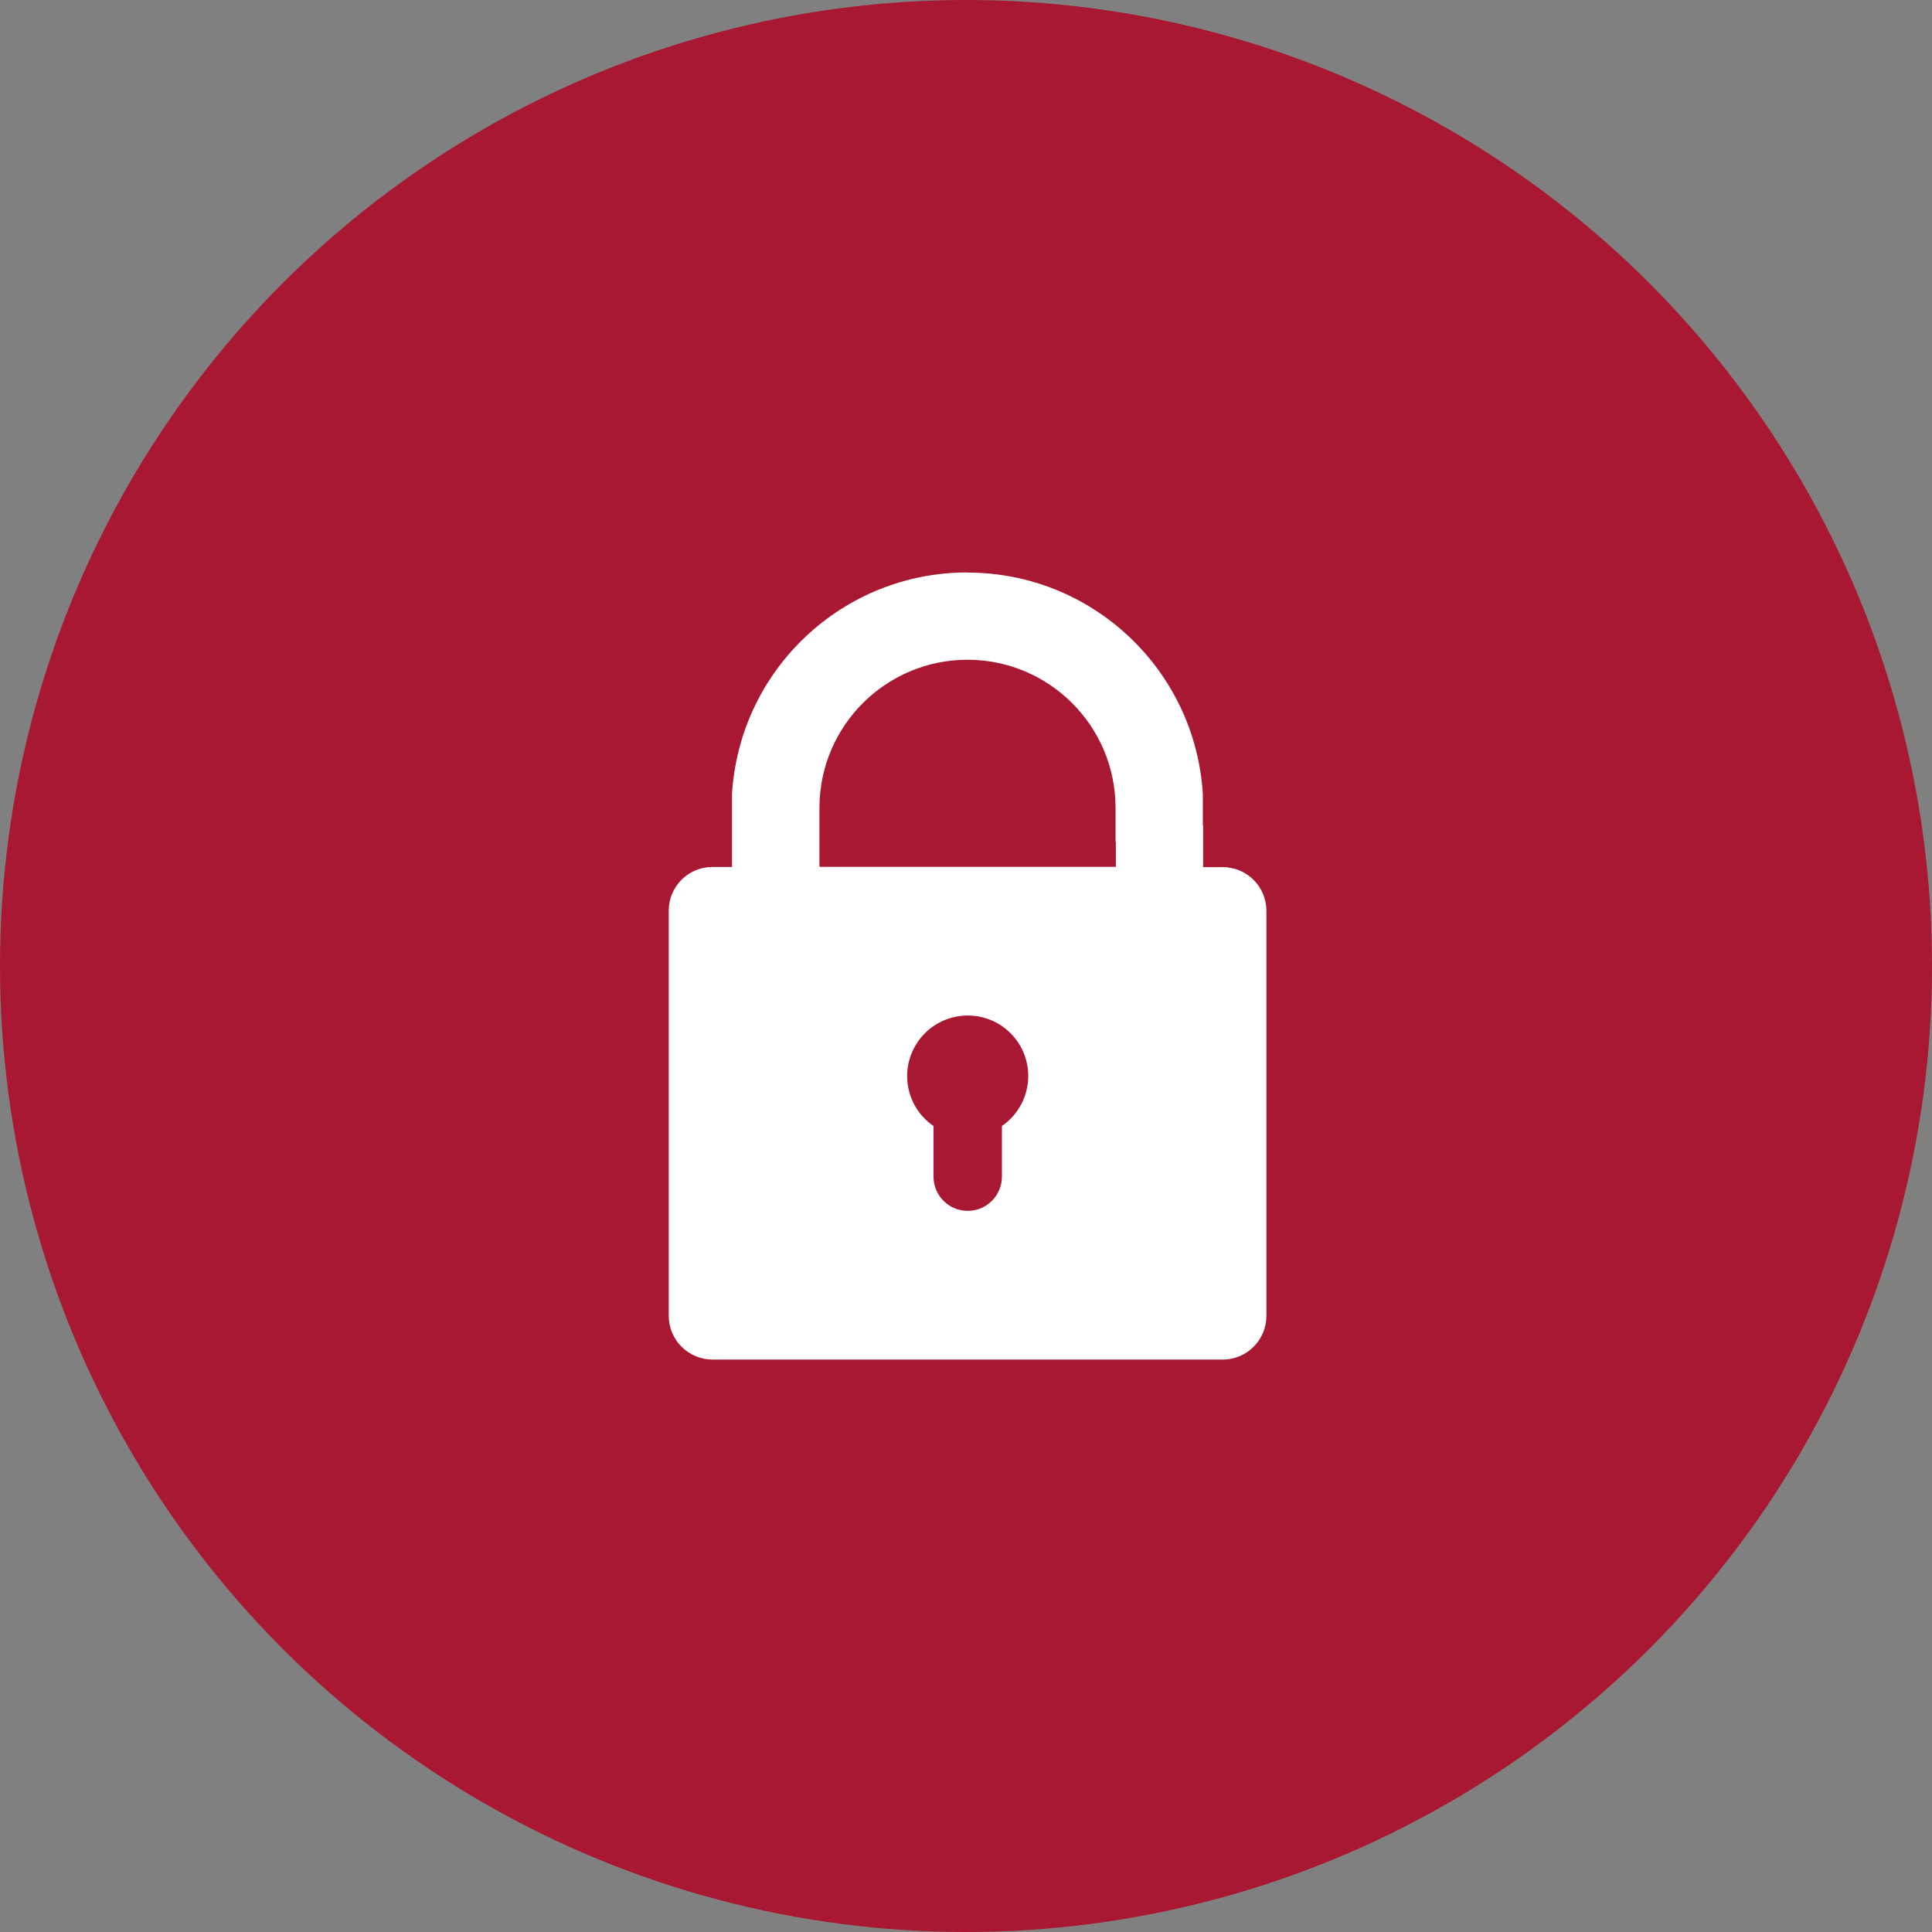
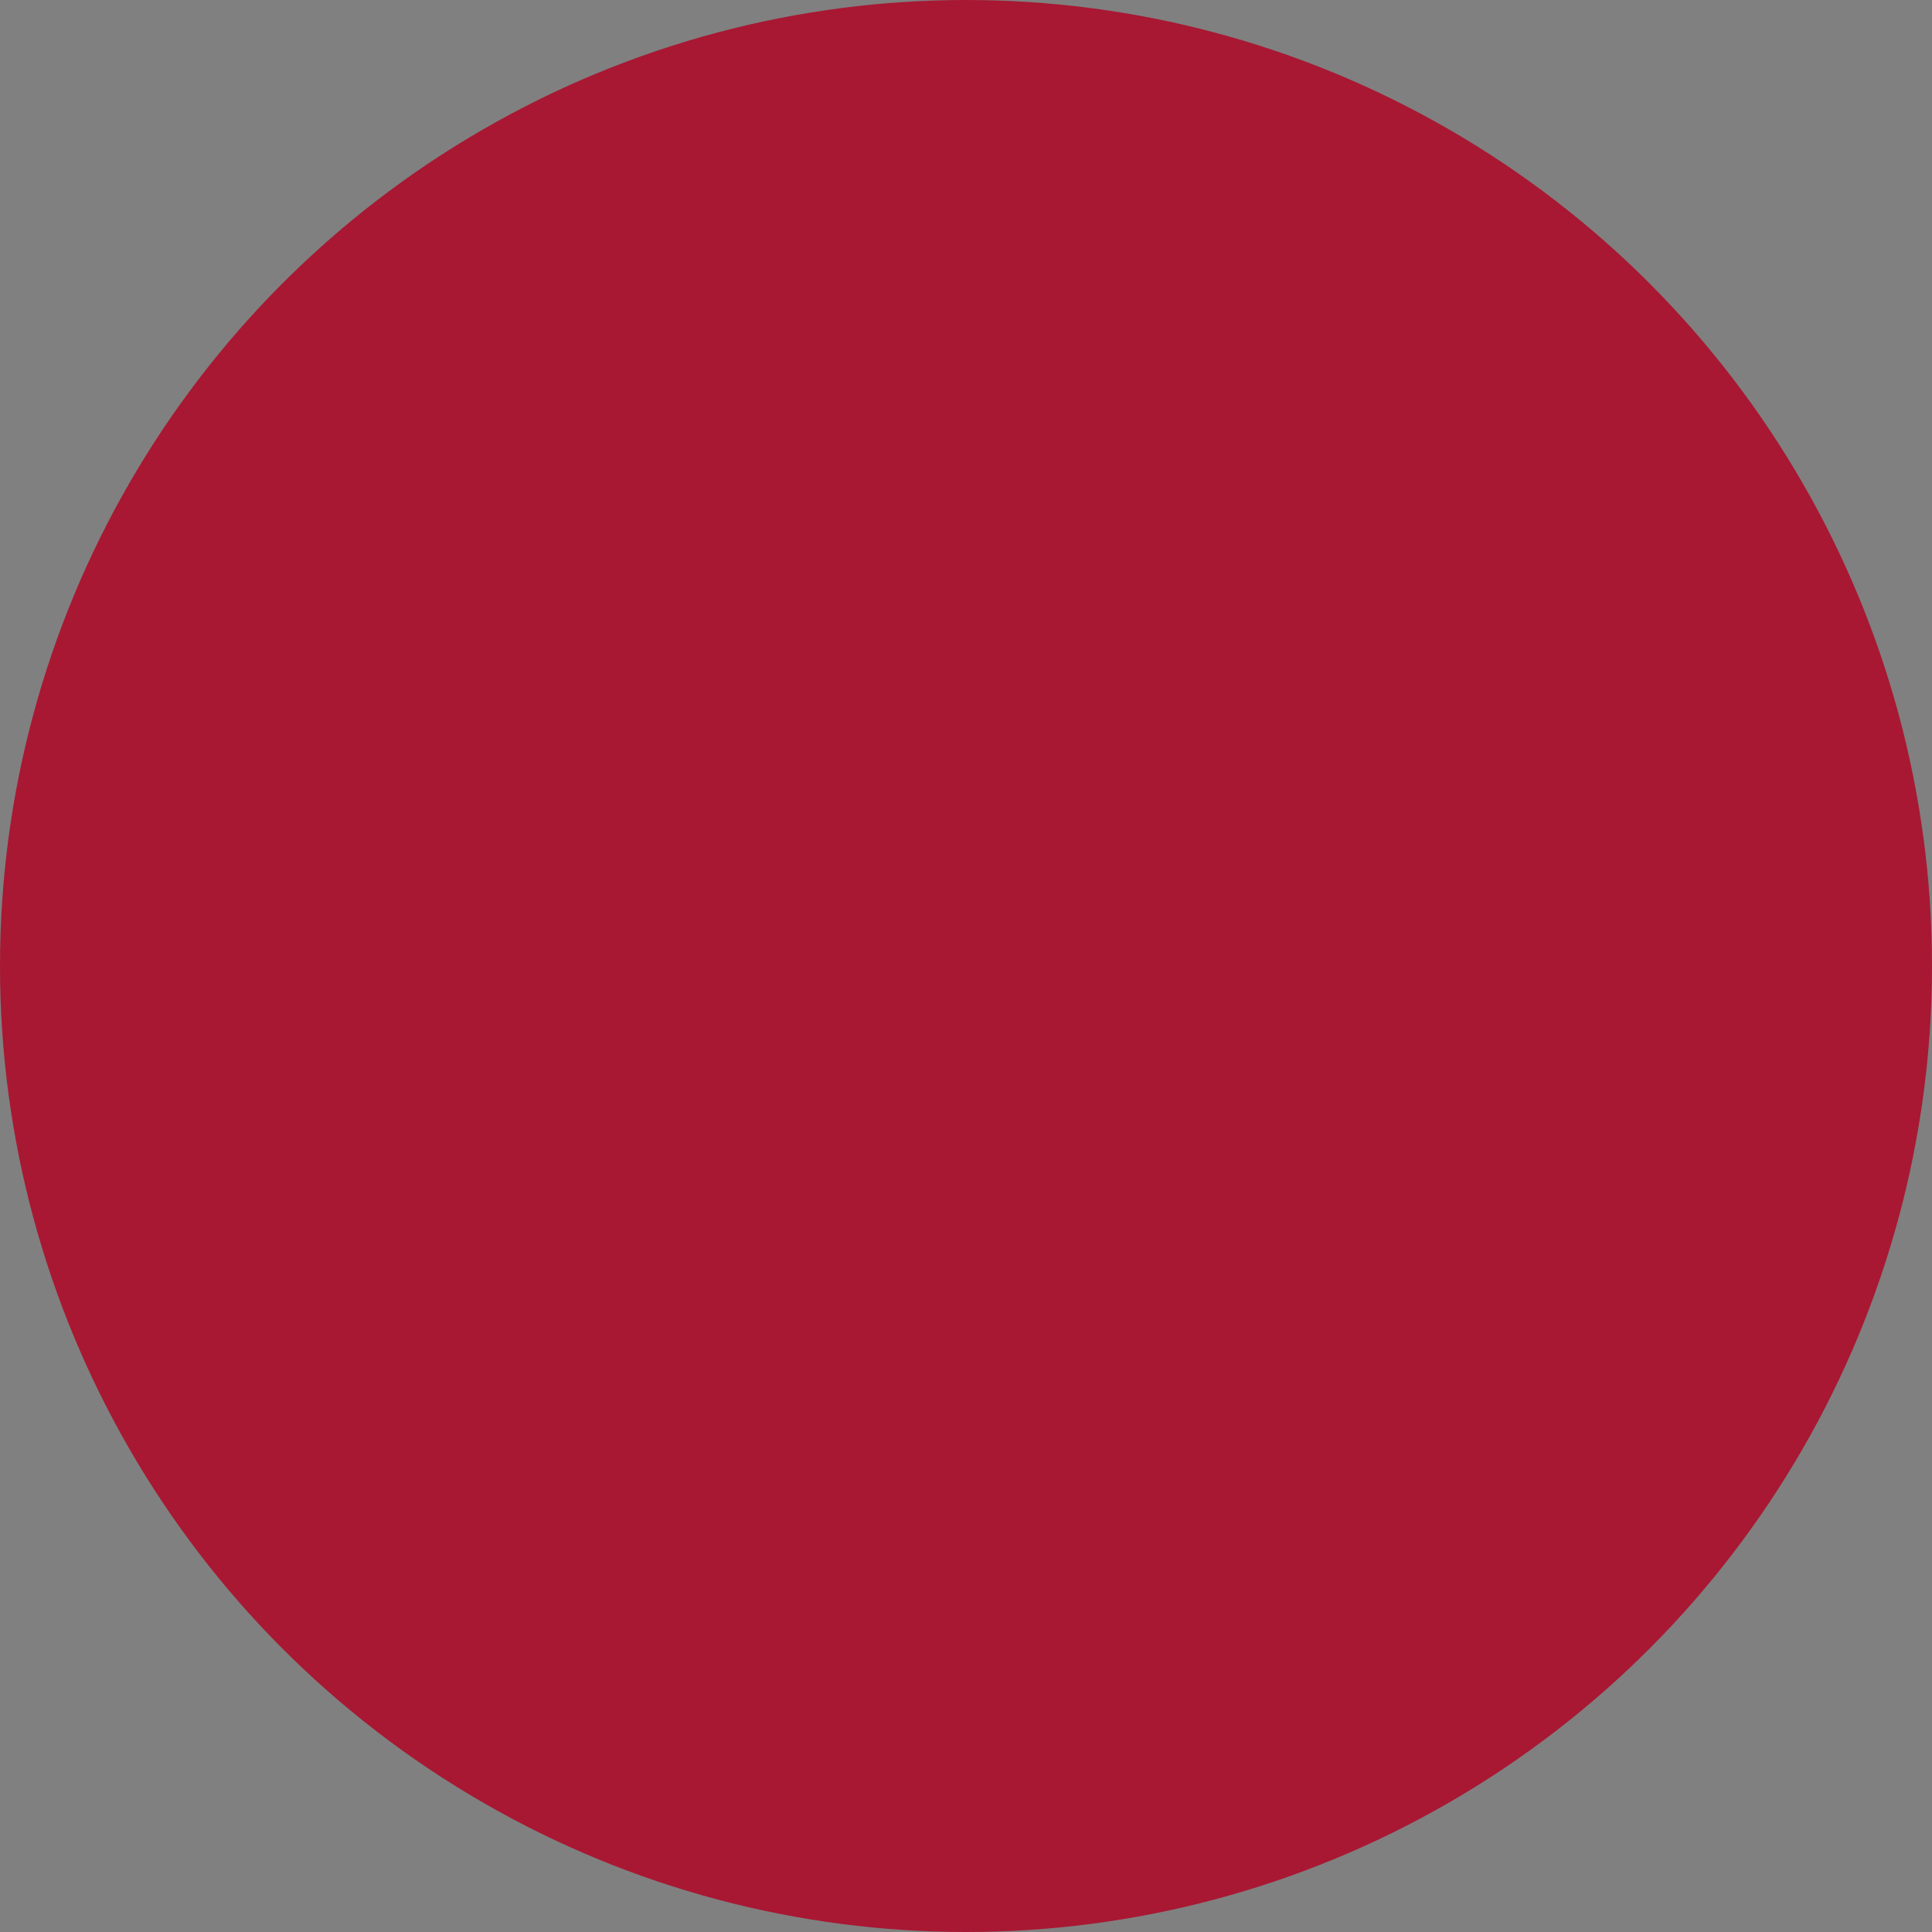
<svg xmlns="http://www.w3.org/2000/svg" id="Layer_2" viewBox="0 0 135 135">
  <rect x="0" y="0" width="135" height="135" fill="#808080" stroke="none" />
  <defs>
    <style>.cls-1{fill:#a81833;}.cls-2{fill:#fff;}.cls-3{fill:none;}.cls-4{clip-path:url(#clippath);}</style>
    <clipPath id="clippath">
-       <rect class="cls-3" x="46.73" y="40" width="41.77" height="55" />
-     </clipPath>
+       </clipPath>
  </defs>
  <g id="Layer_1-2">
    <g id="Group_1436">
      <circle id="Ellipse_10" class="cls-1" cx="67.5" cy="67.5" r="67.5" />
      <g id="Group_1364">
        <g class="cls-4">
          <g id="Group_1363">
-             <path id="Path_1599" class="cls-2" d="M67.6,46.1h0c5.68,0,10.3,4.58,10.35,10.26v2.45h.02v1.76s-20.71,0-20.71,0v-2.92h0v-1.29c.05-5.68,4.67-10.26,10.35-10.26M67.62,70.96c2.34,0,4.23,1.89,4.23,4.23h0c0,1.39-.69,2.7-1.84,3.49h0v3.54c0,1.32-1.07,2.39-2.39,2.39h0c-1.32,0-2.39-1.07-2.39-2.39v-3.54h0c-1.93-1.32-2.42-3.95-1.1-5.88.79-1.15,2.09-1.84,3.49-1.84M67.59,40h0c-8.71,0-15.91,6.78-16.44,15.48v3.34h0v1.76h-1.37c-1.69,0-3.05,1.37-3.05,3.05,0,0,0,0,0,0v28.31c0,1.69,1.36,3.05,3.05,3.06,0,0,0,0,0,0h35.66c1.69,0,3.05-1.37,3.05-3.05h0v-28.31c0-1.69-1.37-3.05-3.05-3.05h-1.37v-2.92h-.02v-2.18c-.53-8.69-7.73-15.48-16.44-15.48h-.02" />
-           </g>
+             </g>
        </g>
      </g>
    </g>
  </g>
</svg>